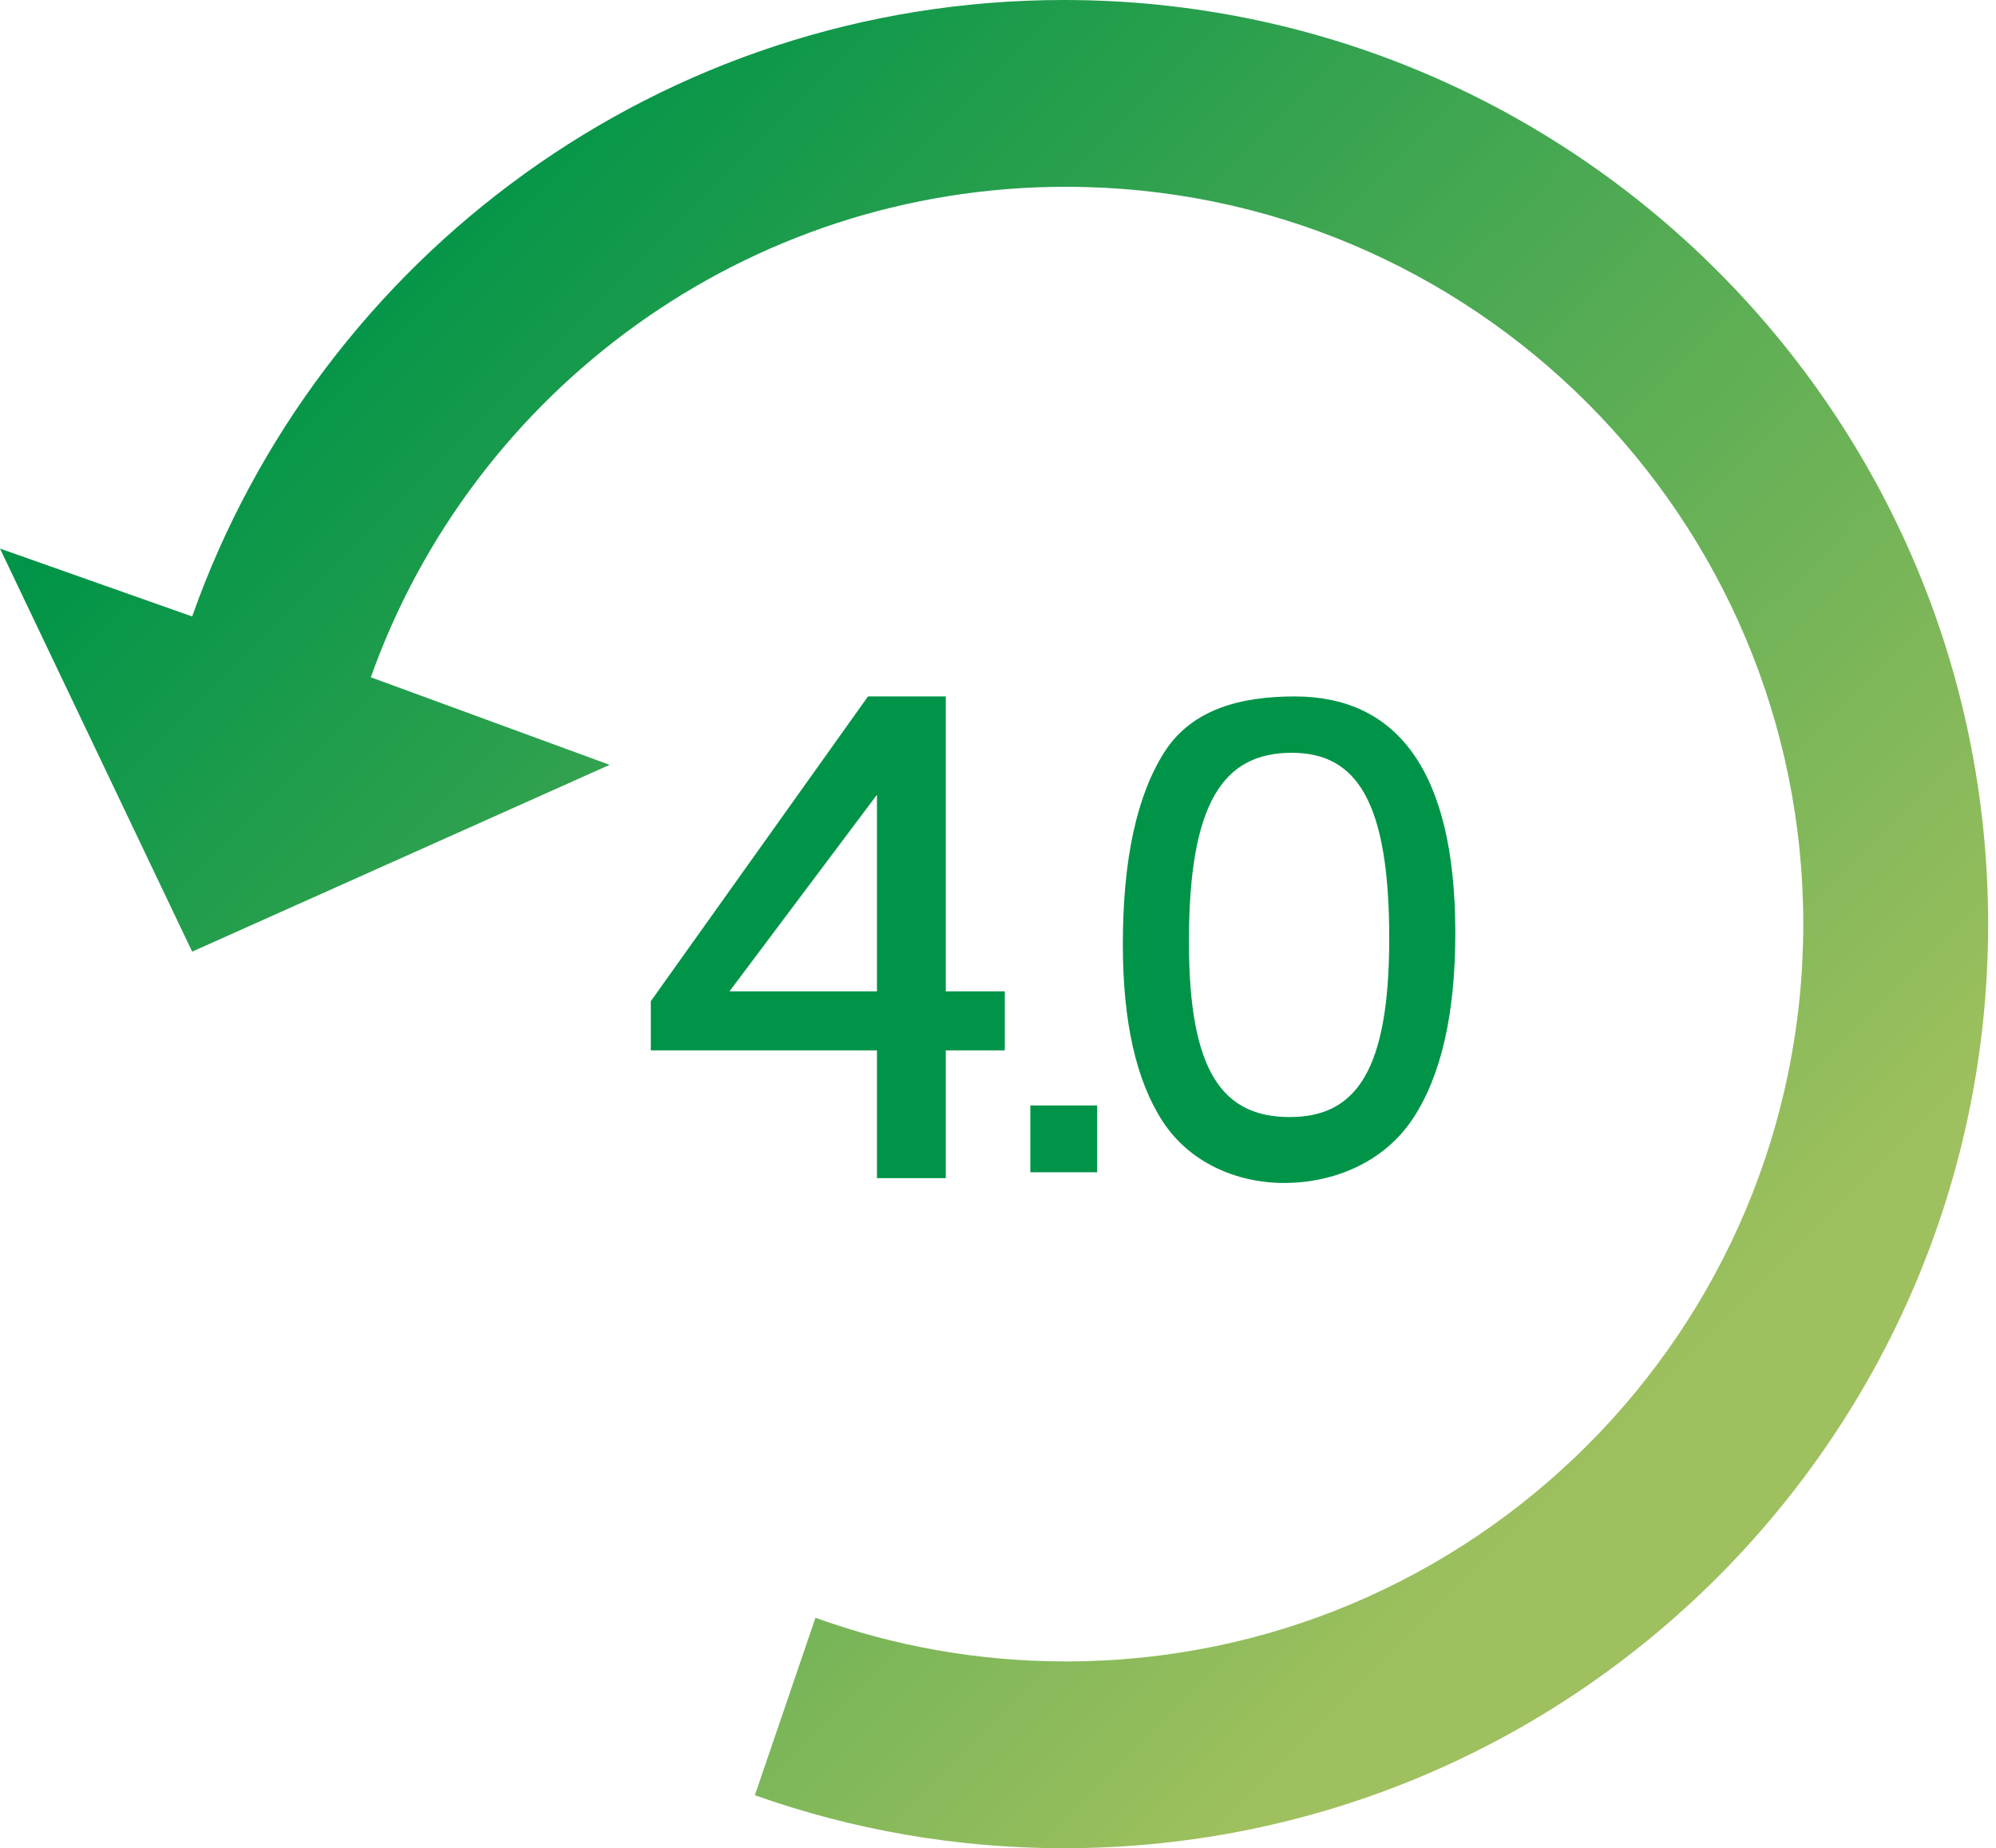
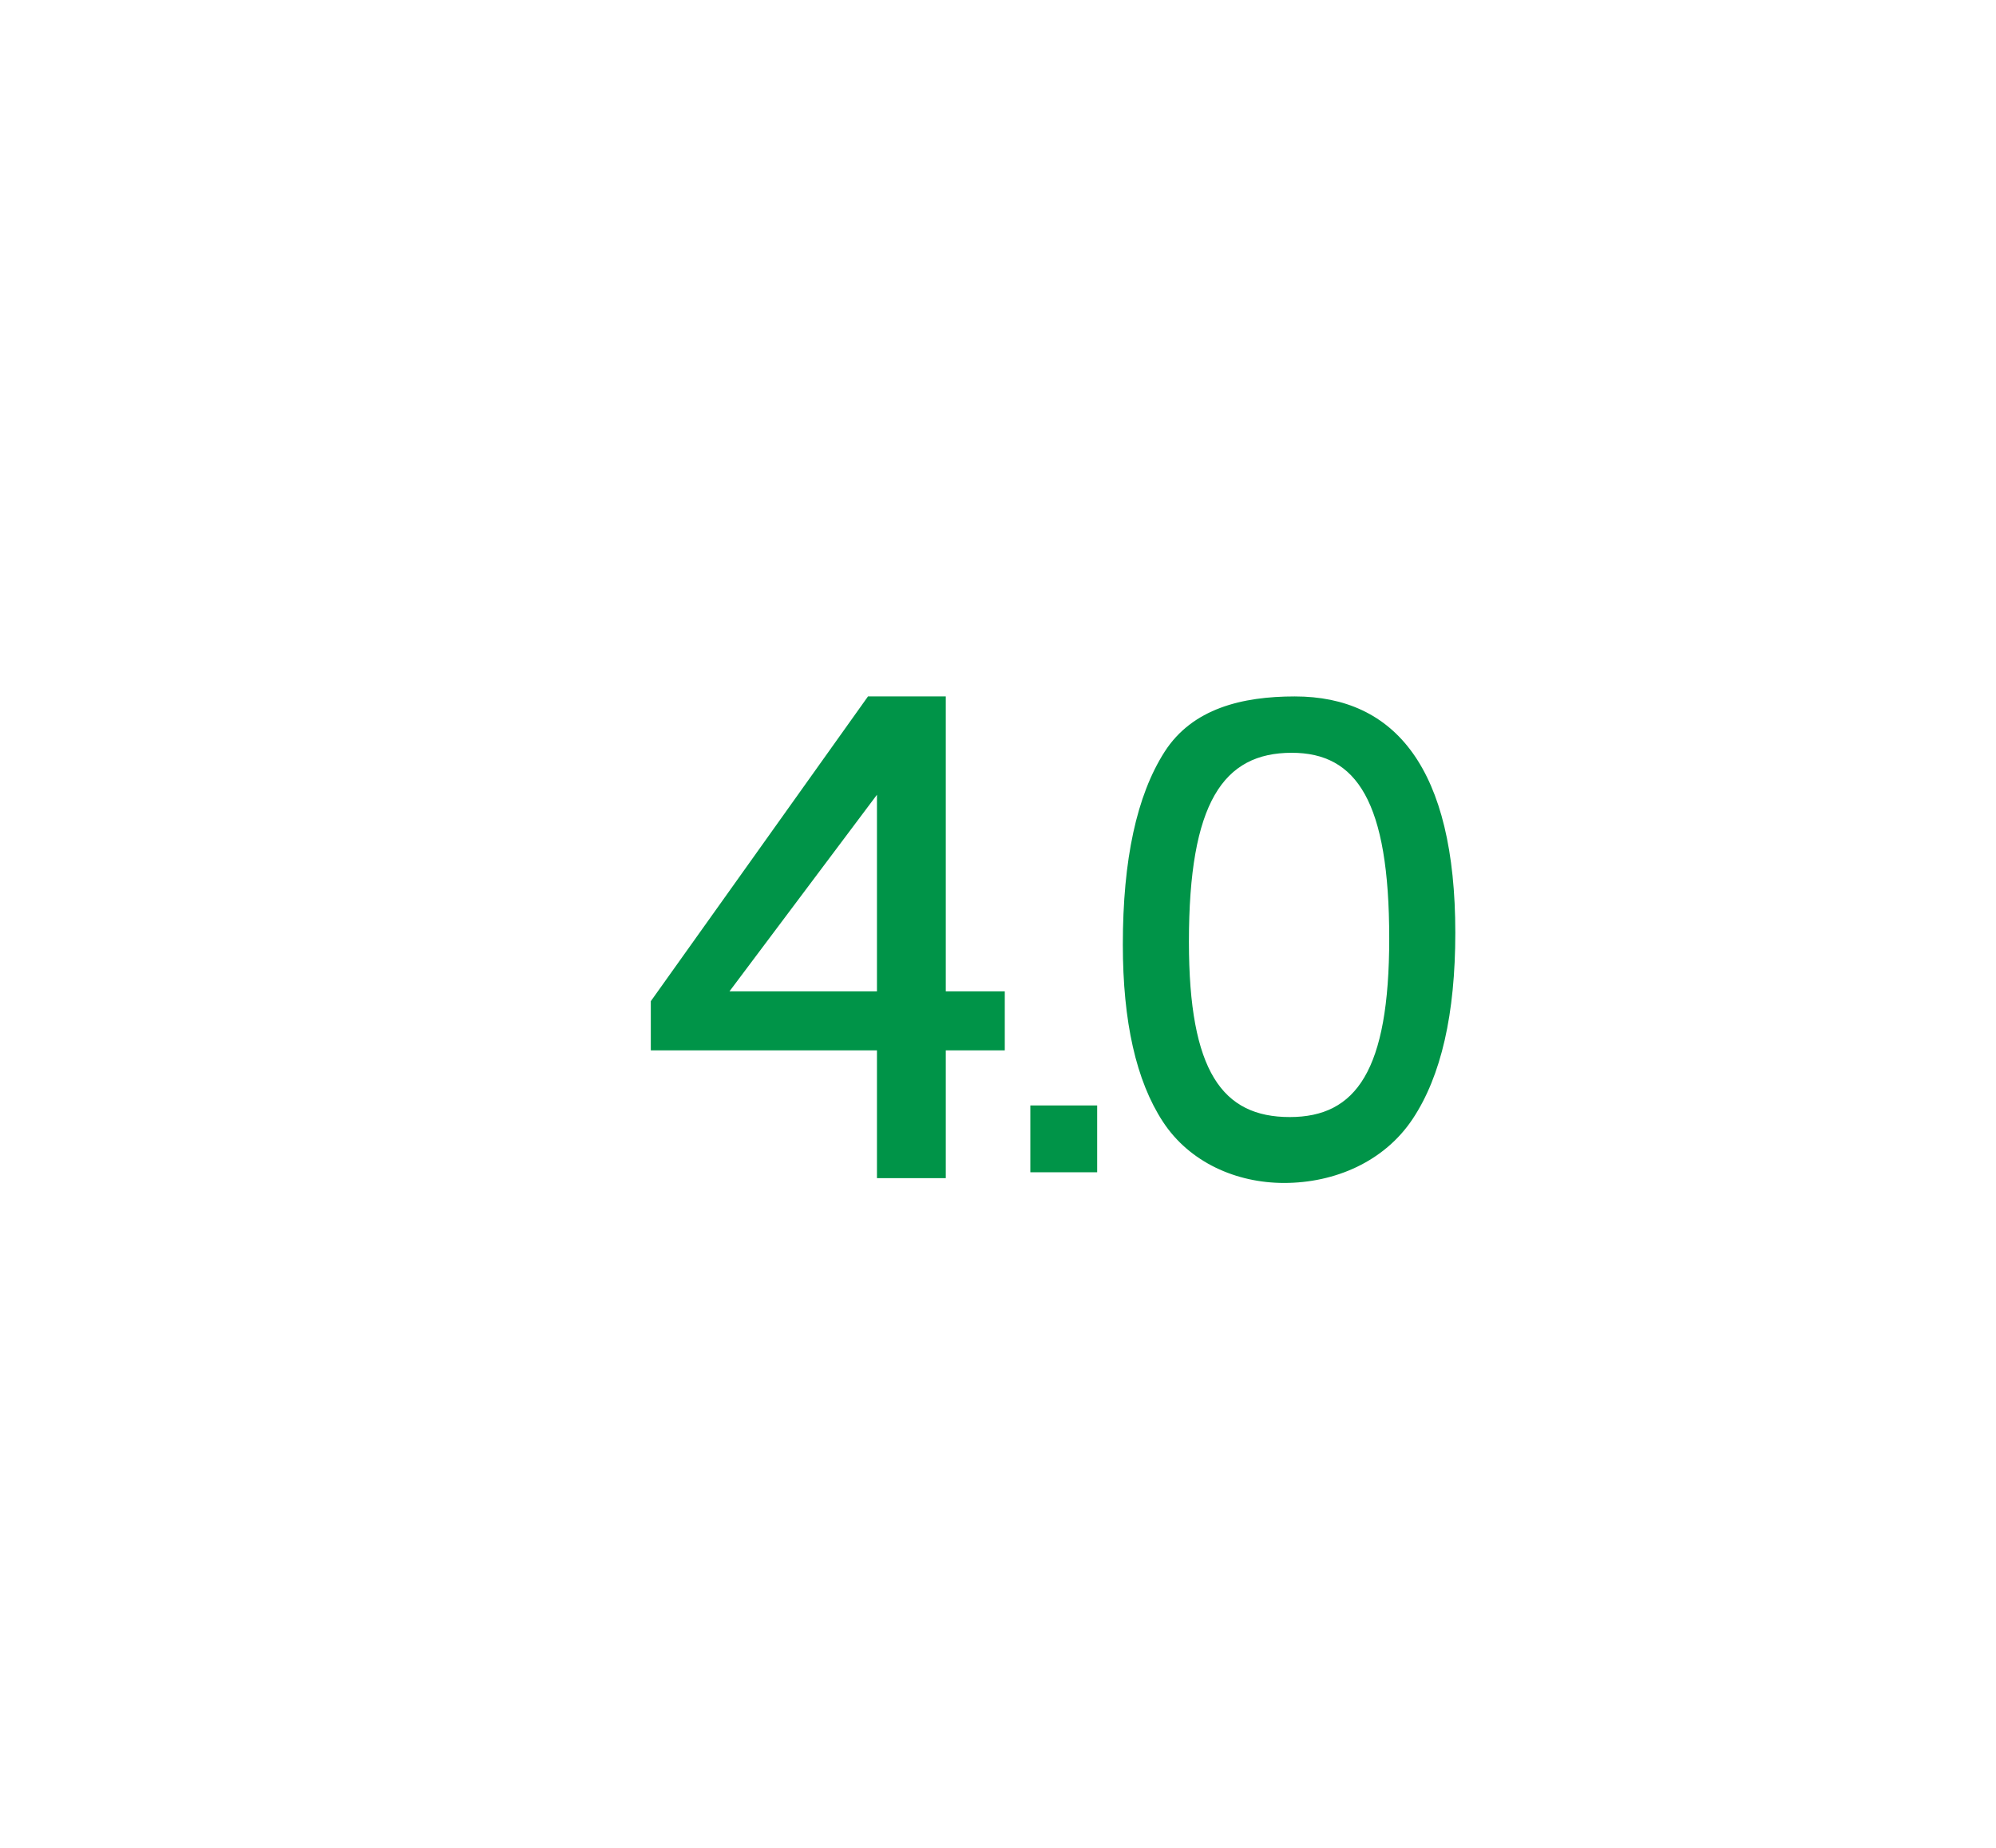
<svg xmlns="http://www.w3.org/2000/svg" width="100%" height="100%" viewBox="0 0 203 188" version="1.1" xml:space="preserve" style="fill-rule:evenodd;clip-rule:evenodd;stroke-linejoin:round;stroke-miterlimit:2;">
  <g transform="matrix(1,0,0,1,-442,-25.2)">
-     <path d="M461.543,87.908C474.445,51.394 509.287,25.2 550.2,25.2C602.08,25.2 644.2,67.32 644.2,119.2C644.2,171.08 602.08,213.2 550.2,213.2C539.181,213.2 528.602,211.3 518.773,207.809L524.936,189.759C532.889,192.634 541.463,194.2 550.4,194.2C591.794,194.2 625.4,160.594 625.4,119.2C625.4,77.806 591.794,44.2 550.4,44.2C517.811,44.2 490.048,65.031 479.713,94.094L504,103L461.543,122L442,81L461.543,87.908Z" style="fill:url(#_Linear1);" />
-   </g>
+     </g>
  <g transform="matrix(1,0,0,1,-442,-25.2)">
    <g transform="matrix(5.814,0,0,5.814,-2443.59,-536.342)">
      <path d="M513.894,114.961L512.862,114.961L512.862,117.197L511.658,117.197L511.658,114.961L507.702,114.961L507.702,114.101L511.501,108.769L512.862,108.769L512.862,113.929L513.894,113.929L513.894,114.961ZM511.658,113.929L511.658,110.489L509.078,113.929L511.658,113.929Z" style="fill:rgb(0,148,72);fill-rule:nonzero;" />
    </g>
    <g transform="matrix(5.814,0,0,5.814,-2443.59,-536.342)">
      <rect x="514.341" y="115.925" width="1.169" height="1.169" style="fill:rgb(0,148,72);fill-rule:nonzero;" />
    </g>
    <g transform="matrix(5.814,0,0,5.814,-2450.77,-536.342)">
      <path d="M520.014,117.281C519.182,117.281 518.361,116.923 517.894,116.208C517.427,115.493 517.194,114.46 517.194,113.109C517.194,111.624 517.437,110.501 517.923,109.74C518.41,108.978 519.284,108.769 520.202,108.769C521.96,108.769 523.01,110.033 523.01,112.904C523.01,114.325 522.762,115.41 522.266,116.158C521.77,116.907 520.905,117.281 520.014,117.281ZM520.149,109.755C518.95,109.755 518.35,110.628 518.35,113.062C518.35,115.335 518.938,116.128 520.114,116.128C521.274,116.128 521.854,115.316 521.854,113.003C521.854,110.609 521.286,109.755 520.149,109.755Z" style="fill:rgb(0,148,72);fill-rule:nonzero;" />
    </g>
  </g>
  <defs>
    <linearGradient id="_Linear1" x1="0" y1="0" x2="1" y2="0" gradientUnits="userSpaceOnUse" gradientTransform="matrix(129,126,-126,129,482,44)">
      <stop offset="0" style="stop-color:rgb(0,148,72);stop-opacity:1" />
      <stop offset="1" style="stop-color:rgb(159,192,94);stop-opacity:1" />
    </linearGradient>
  </defs>
</svg>